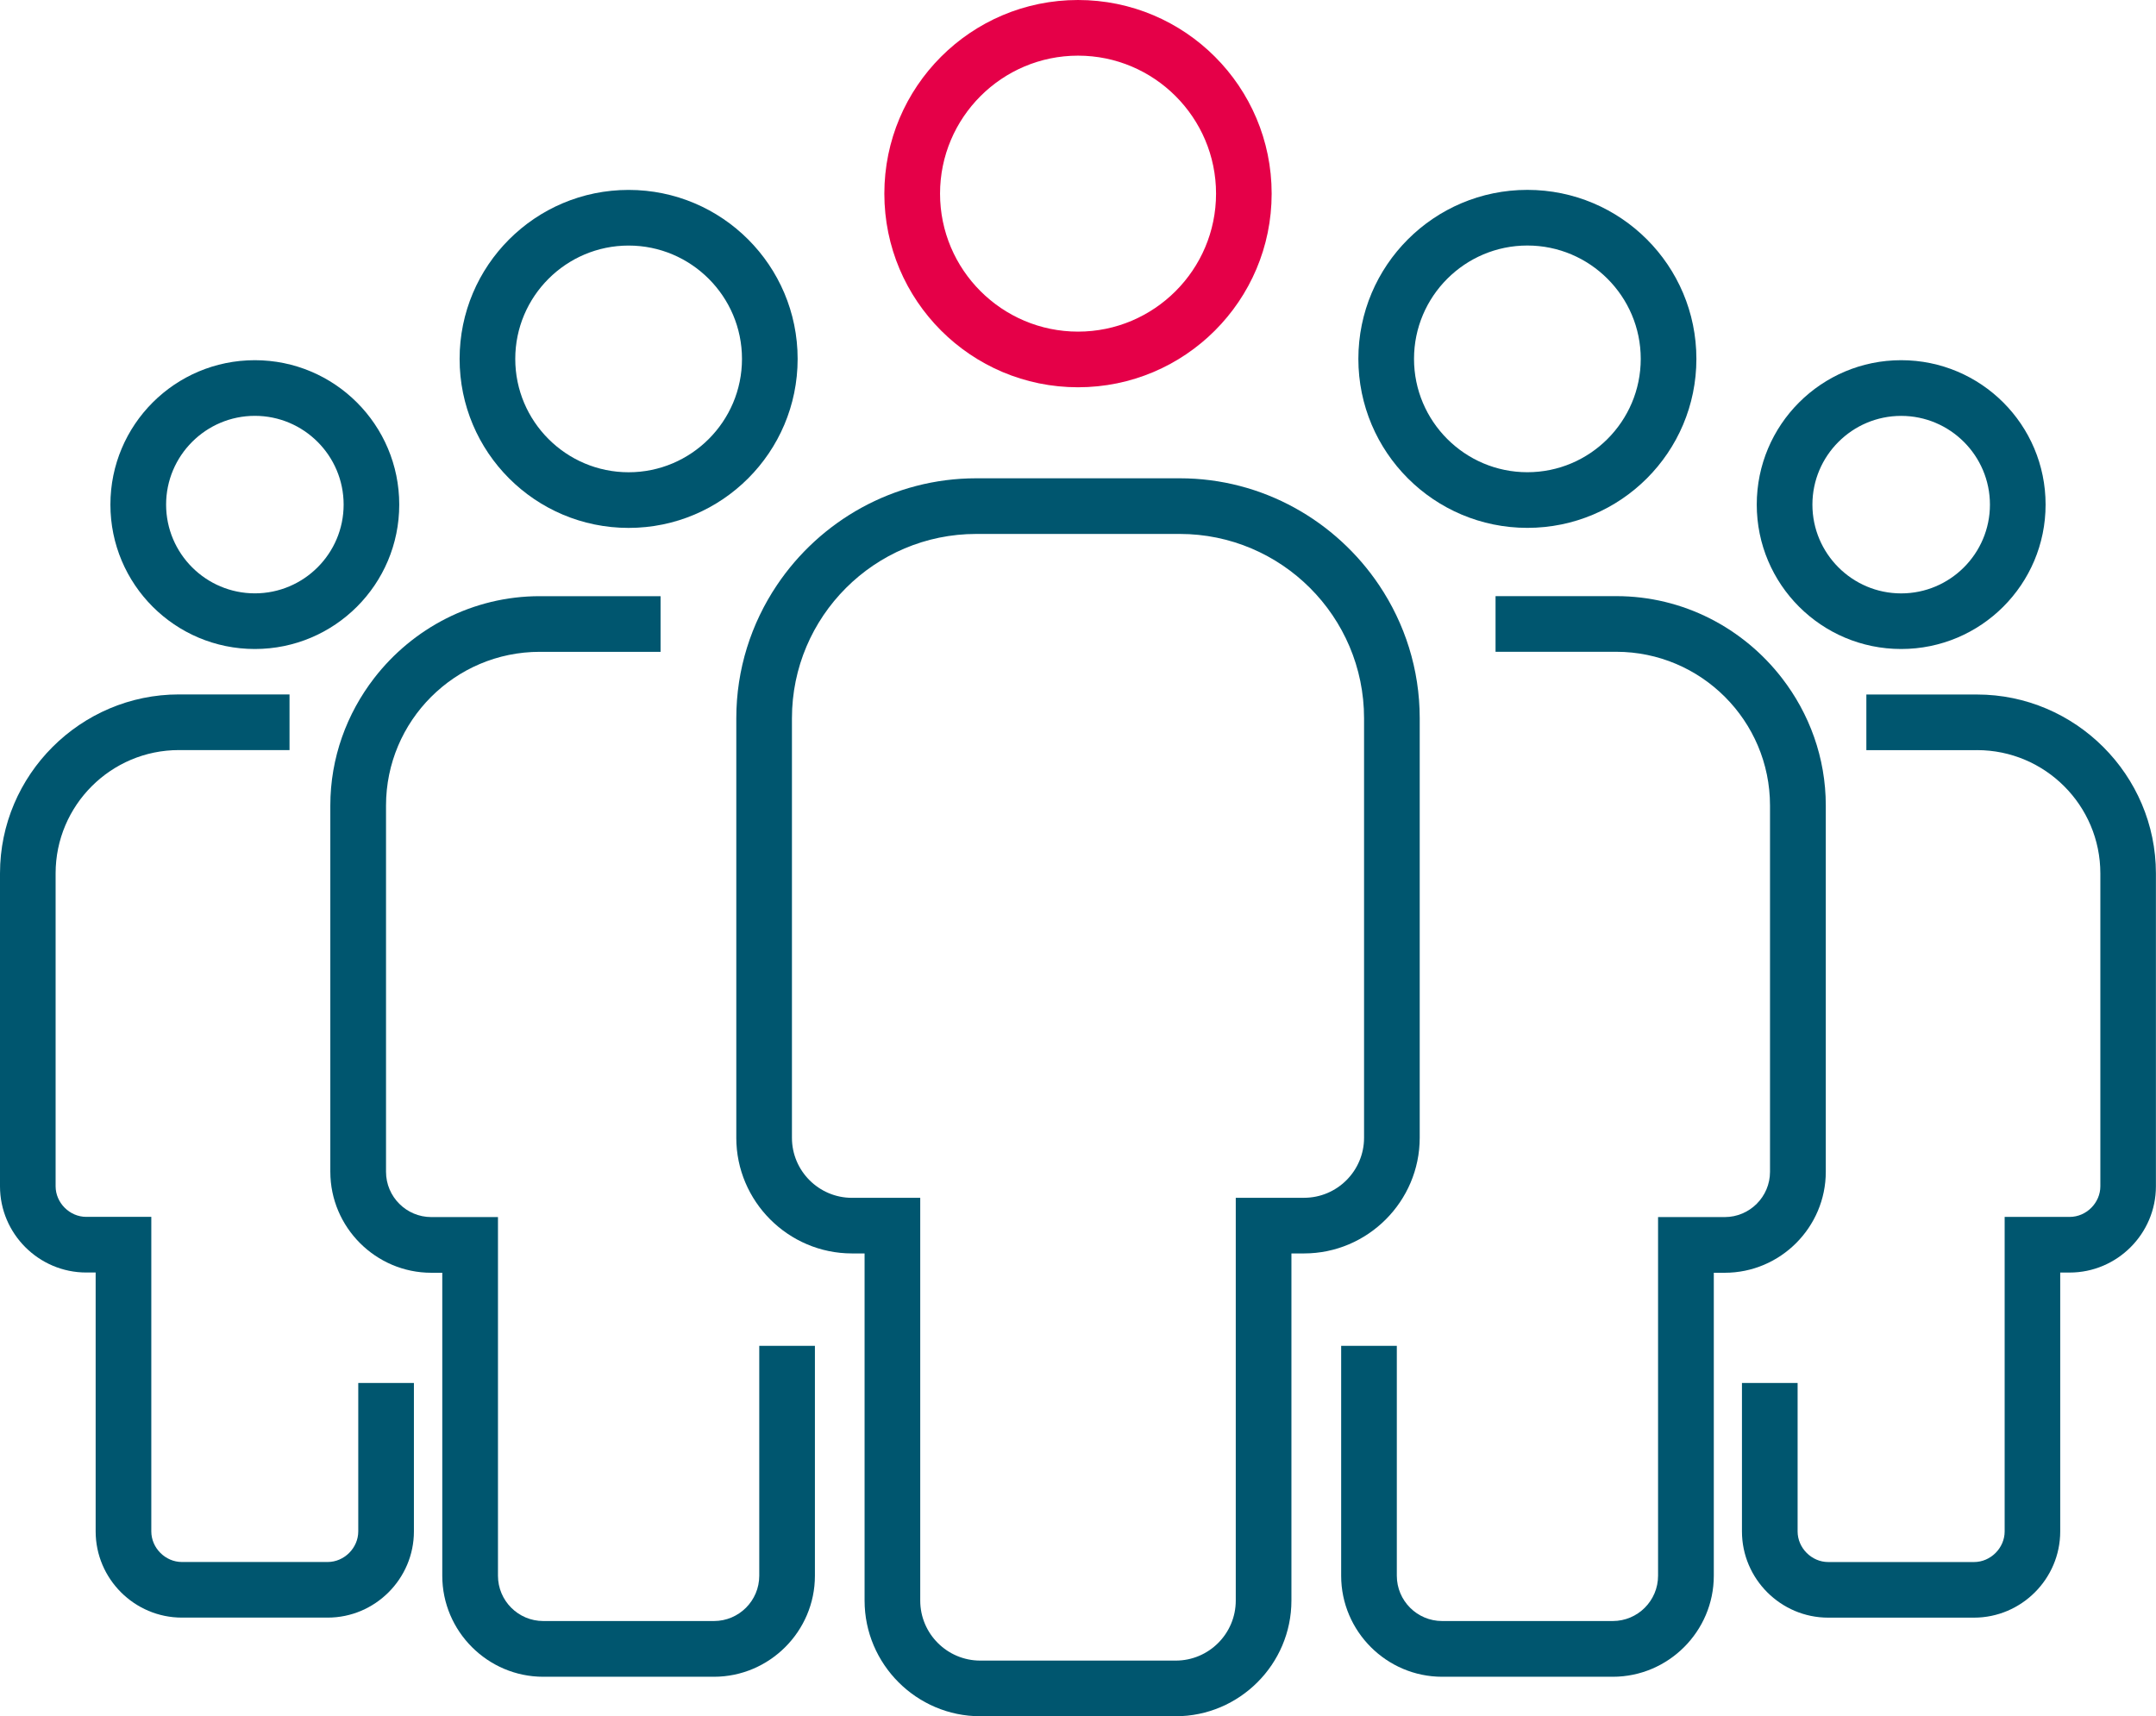
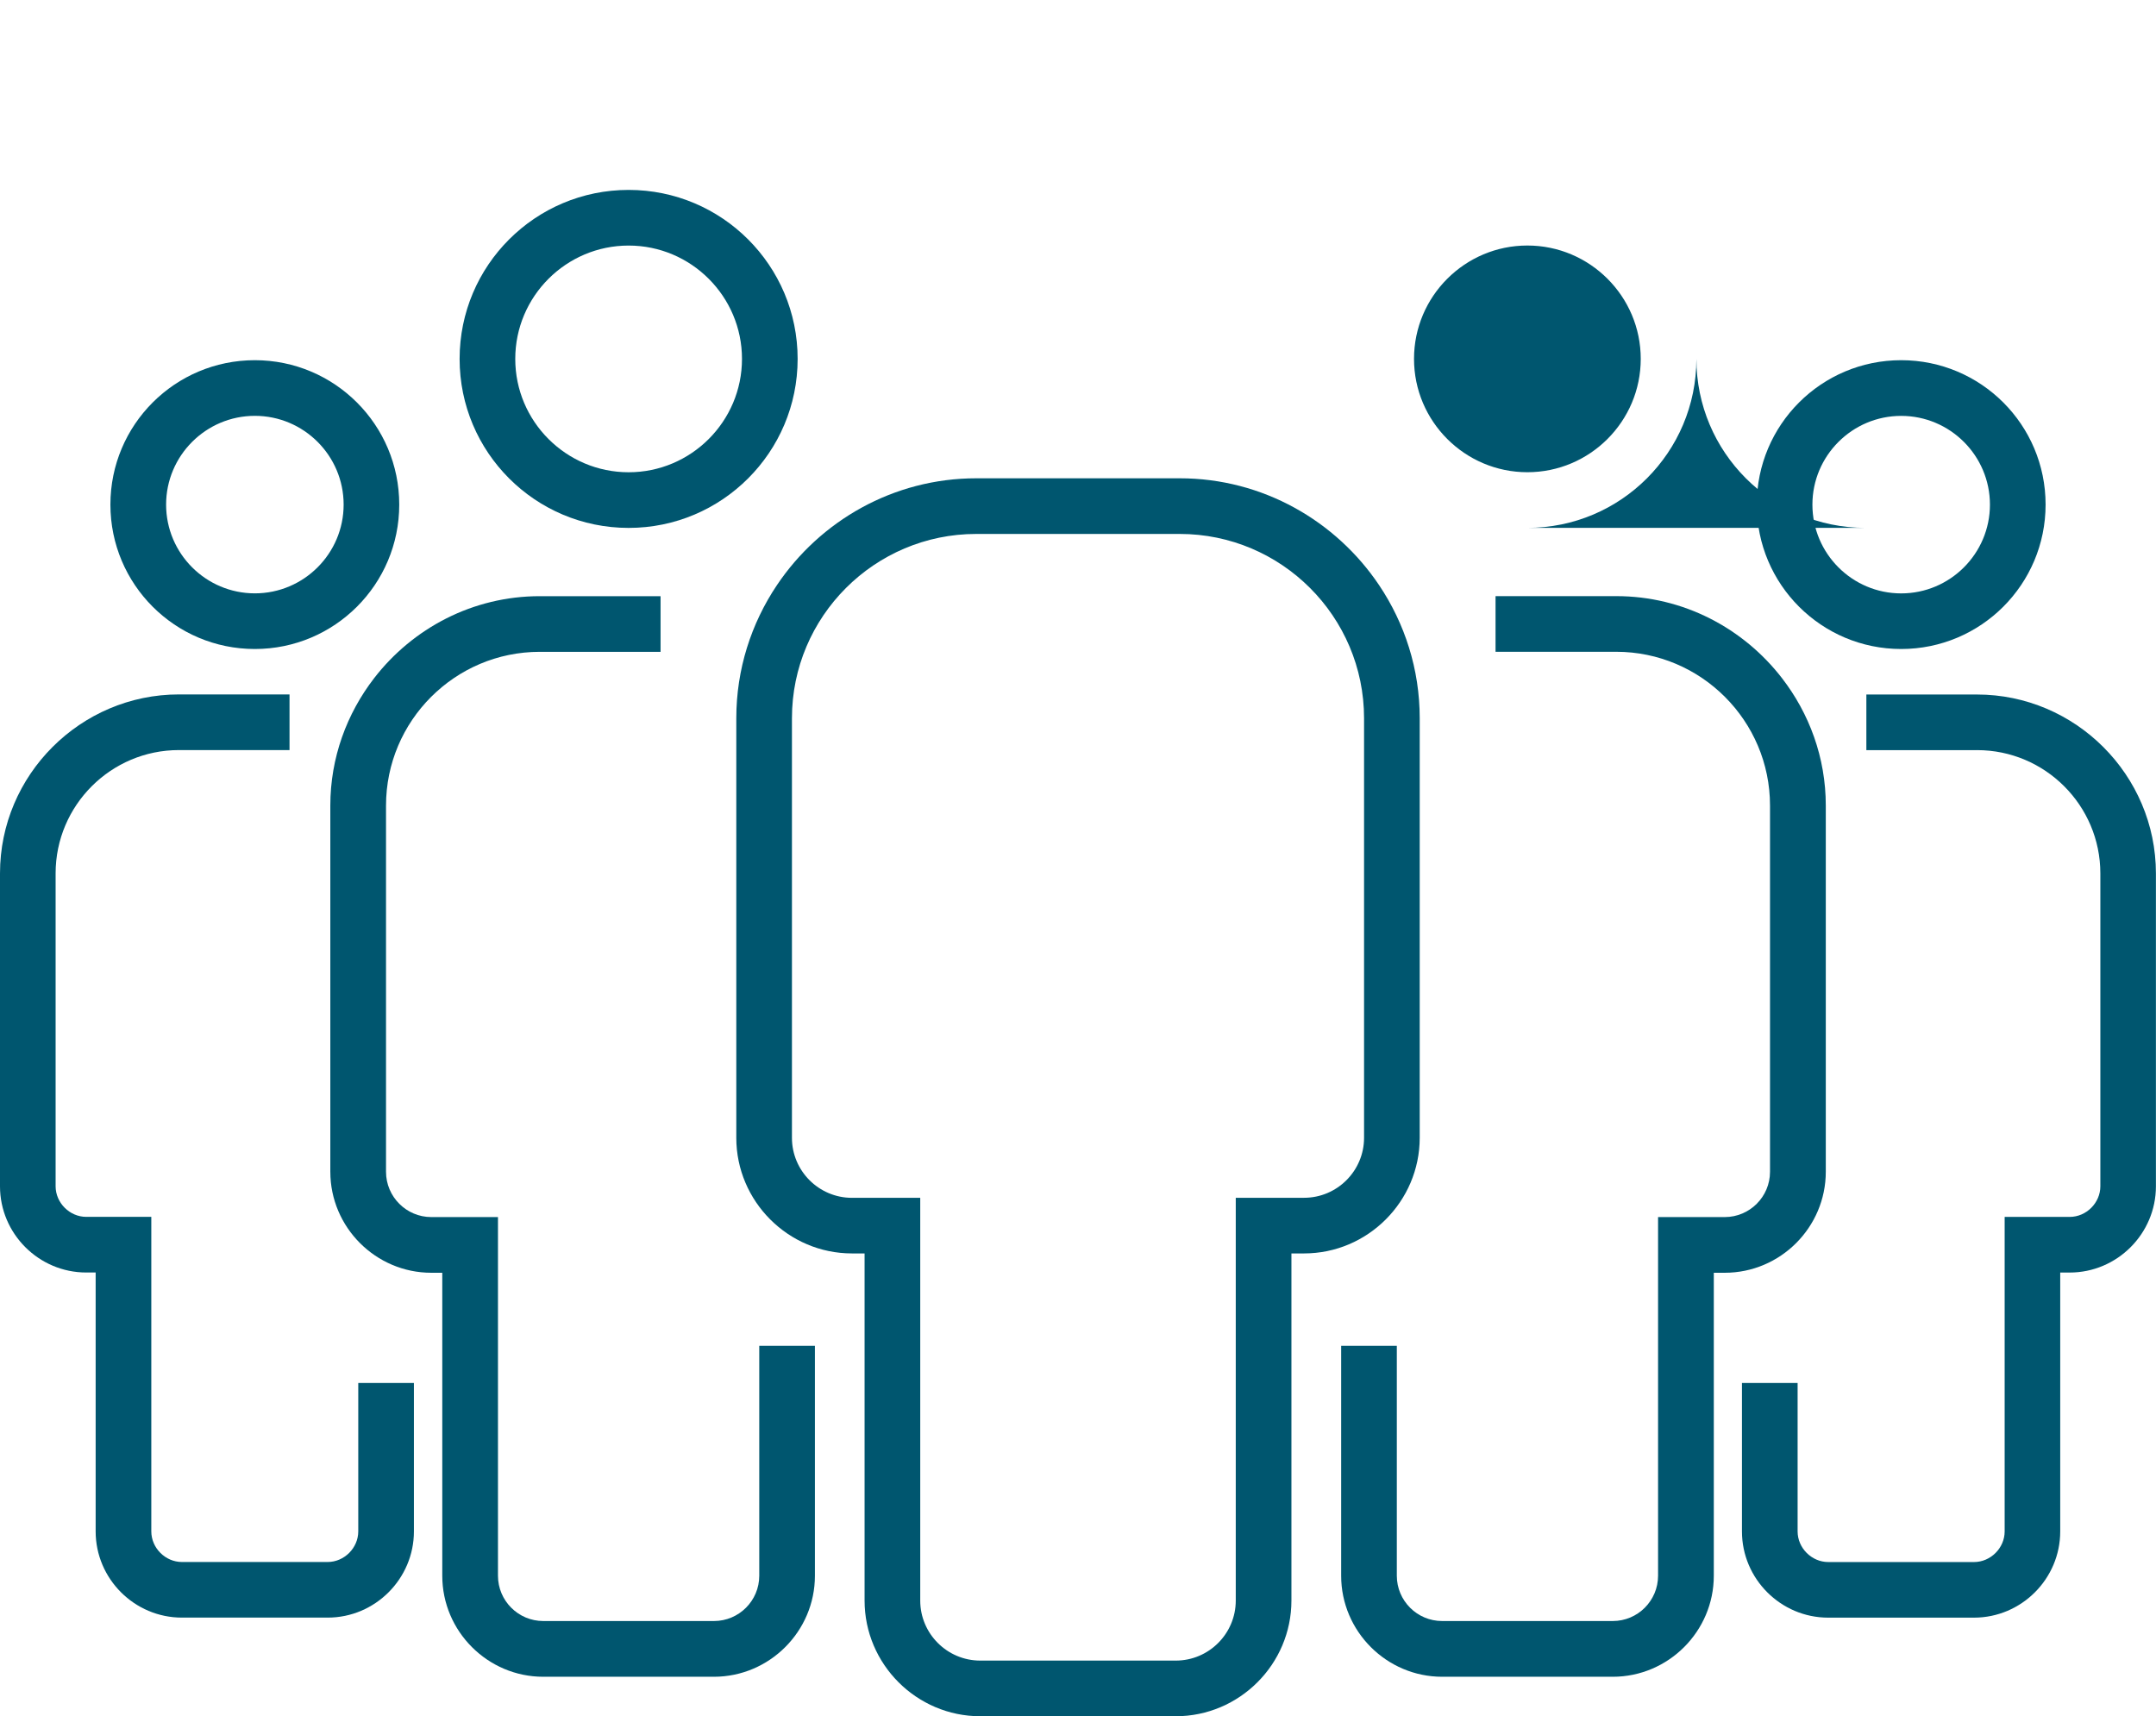
<svg xmlns="http://www.w3.org/2000/svg" id="Calque_2" viewBox="0 0 504 401.25">
  <defs>
    <style>.cls-1{fill:#00566f;}.cls-2{fill:#e50048;}</style>
  </defs>
  <g id="Calque_1-2">
    <g>
      <path class="cls-1" d="M444.43,151.73c18.64,0,33.76-15.11,33.76-33.76s-15.11-33.76-33.76-33.76-33.76,15.11-33.76,33.76c0,18.65,15.12,33.76,33.76,33.76Zm0-54.5c11.44,0,20.75,9.31,20.75,20.75s-9.31,20.75-20.75,20.75-20.75-9.31-20.75-20.75,9.31-20.75,20.75-20.75Z" />
      <path class="cls-1" d="M462.17,175.37c15.9,0,28.82,12.93,28.82,28.82v73.15c0,3.88-3.28,7.16-7.16,7.16h-15.21v73.53c0,3.88-3.28,7.16-7.16,7.16h-34.08c-3.88,0-7.16-3.28-7.16-7.16v-34.7h-13.01v34.7c0,11.09,9.07,20.16,20.16,20.16h34.08c11.09,0,20.16-9.07,20.16-20.16v-60.52h2.2c11.1,0,20.17-9.07,20.17-20.16v-73.15c0-23-18.82-41.83-41.83-41.83h-25.86v13.01h25.86Z" />
      <path class="cls-1" d="M93.33,117.97c0-18.64-15.11-33.76-33.76-33.76s-33.76,15.11-33.76,33.76,15.11,33.76,33.76,33.76,33.76-15.11,33.76-33.76Zm-54.5,0c0-11.44,9.31-20.75,20.75-20.75s20.75,9.31,20.75,20.75-9.31,20.75-20.75,20.75c-11.44,0-20.75-9.3-20.75-20.75Z" />
      <path class="cls-1" d="M0,204.19v73.15c0,11.09,9.07,20.16,20.16,20.16h2.2v60.52c0,11.09,9.07,20.16,20.16,20.16h34.08c11.09,0,20.16-9.07,20.16-20.16v-34.7h-13.01v34.7c0,3.88-3.28,7.16-7.16,7.16H42.53c-3.88,0-7.16-3.28-7.16-7.16v-60.52s0-13.01,0-13.01h-15.21c-3.88,0-7.16-3.28-7.16-7.16v-73.15c0-15.89,12.93-28.82,28.82-28.82h25.86v-13.01h-25.85c-23.01,0-41.83,18.82-41.83,41.82H0Z" />
-       <path class="cls-1" d="M357.05,123.41c21.82,0,39.51-17.69,39.51-39.51s-17.69-39.51-39.51-39.51-39.51,17.69-39.51,39.51c0,21.82,17.7,39.51,39.51,39.51h0Zm0-66.01c14.61,0,26.5,11.89,26.5,26.5s-11.89,26.5-26.5,26.5-26.5-11.89-26.5-26.5,11.89-26.5,26.5-26.5Z" />
+       <path class="cls-1" d="M357.05,123.41c21.82,0,39.51-17.69,39.51-39.51c0,21.82,17.7,39.51,39.51,39.51h0Zm0-66.01c14.61,0,26.5,11.89,26.5,26.5s-11.89,26.5-26.5,26.5-26.5-11.89-26.5-26.5,11.89-26.5,26.5-26.5Z" />
      <path class="cls-1" d="M377.82,152.38c19.82,0,35.95,16.13,35.95,35.95v85.62c0,5.84-4.75,10.59-10.59,10.59h-15.58v83.85c0,5.84-4.75,10.59-10.59,10.59h-39.89c-5.84,0-10.59-4.75-10.59-10.59v-53.74h-13.01v53.75c0,12.98,10.62,23.61,23.61,23.61h39.89c12.98,0,23.61-10.62,23.61-23.61v-70.84h2.57c12.98,0,23.61-10.62,23.61-23.61v-85.62c0-11.21-3.86-21.53-10.25-29.8-8.97-11.61-22.99-19.16-38.71-19.16h-28.24v13.01h28.23Z" />
      <path class="cls-1" d="M186.46,83.91c0-21.82-17.69-39.51-39.51-39.51s-39.51,17.69-39.51,39.51,17.69,39.51,39.51,39.51,39.51-17.7,39.51-39.51h0Zm-66.01,0c0-14.61,11.89-26.5,26.5-26.5s26.5,11.89,26.5,26.5-11.89,26.5-26.5,26.5-26.5-11.89-26.5-26.5Z" />
      <path class="cls-1" d="M77.22,273.95c0,12.98,10.62,23.61,23.6,23.61h2.57v70.84c0,12.98,10.62,23.61,23.6,23.61h39.9c12.98,0,23.61-10.62,23.61-23.61v-53.75h-13.01v53.74c0,5.84-4.75,10.59-10.59,10.59h-39.9c-5.84,0-10.59-4.75-10.59-10.59v-83.85h-15.58c-5.84,0-10.59-4.75-10.59-10.59v-85.61c0-19.82,16.12-35.95,35.94-35.95h28.24v-13.01h-28.24c-15.73,0-29.73,7.54-38.71,19.16-6.39,8.28-10.25,18.6-10.25,29.8v85.61s0,0,0,0Z" />
-       <path class="cls-2" d="M297.27,45.27c0-25-20.27-45.27-45.27-45.27s-45.27,20.27-45.27,45.27,20.27,45.27,45.27,45.27c25,0,45.27-20.27,45.27-45.27Zm-77.52,0c0-17.78,14.47-32.26,32.26-32.26s32.26,14.47,32.26,32.26-14.47,32.26-32.26,32.26c-17.79,0-32.26-14.47-32.26-32.26Z" />
      <path class="cls-1" d="M172.12,266c0,14.88,12.17,27.04,27.04,27.04h2.95v81.16c0,14.88,12.17,27.04,27.04,27.04h45.7c14.88,0,27.04-12.17,27.04-27.04v-81.16h2.95c14.88,0,27.04-12.17,27.04-27.04v-98.09c0-11.47-3.5-22.16-9.47-31.07-10.09-15.05-27.24-25.02-46.62-25.02h-47.58c-19.38,0-36.54,9.97-46.62,25.02-5.97,8.91-9.47,19.6-9.47,31.07v98.09h0Zm13.01-98.09c0-23.75,19.32-43.08,43.08-43.08h47.58c23.75,0,43.08,19.32,43.08,43.08v98.09c0,7.73-6.29,14.03-14.03,14.03h-15.96v94.17c0,7.73-6.29,14.03-14.03,14.03h-45.7c-7.73,0-14.03-6.29-14.03-14.03v-94.16h-15.96c-7.73,0-14.03-6.29-14.03-14.03v-98.09h-.01Z" />
    </g>
  </g>
</svg>